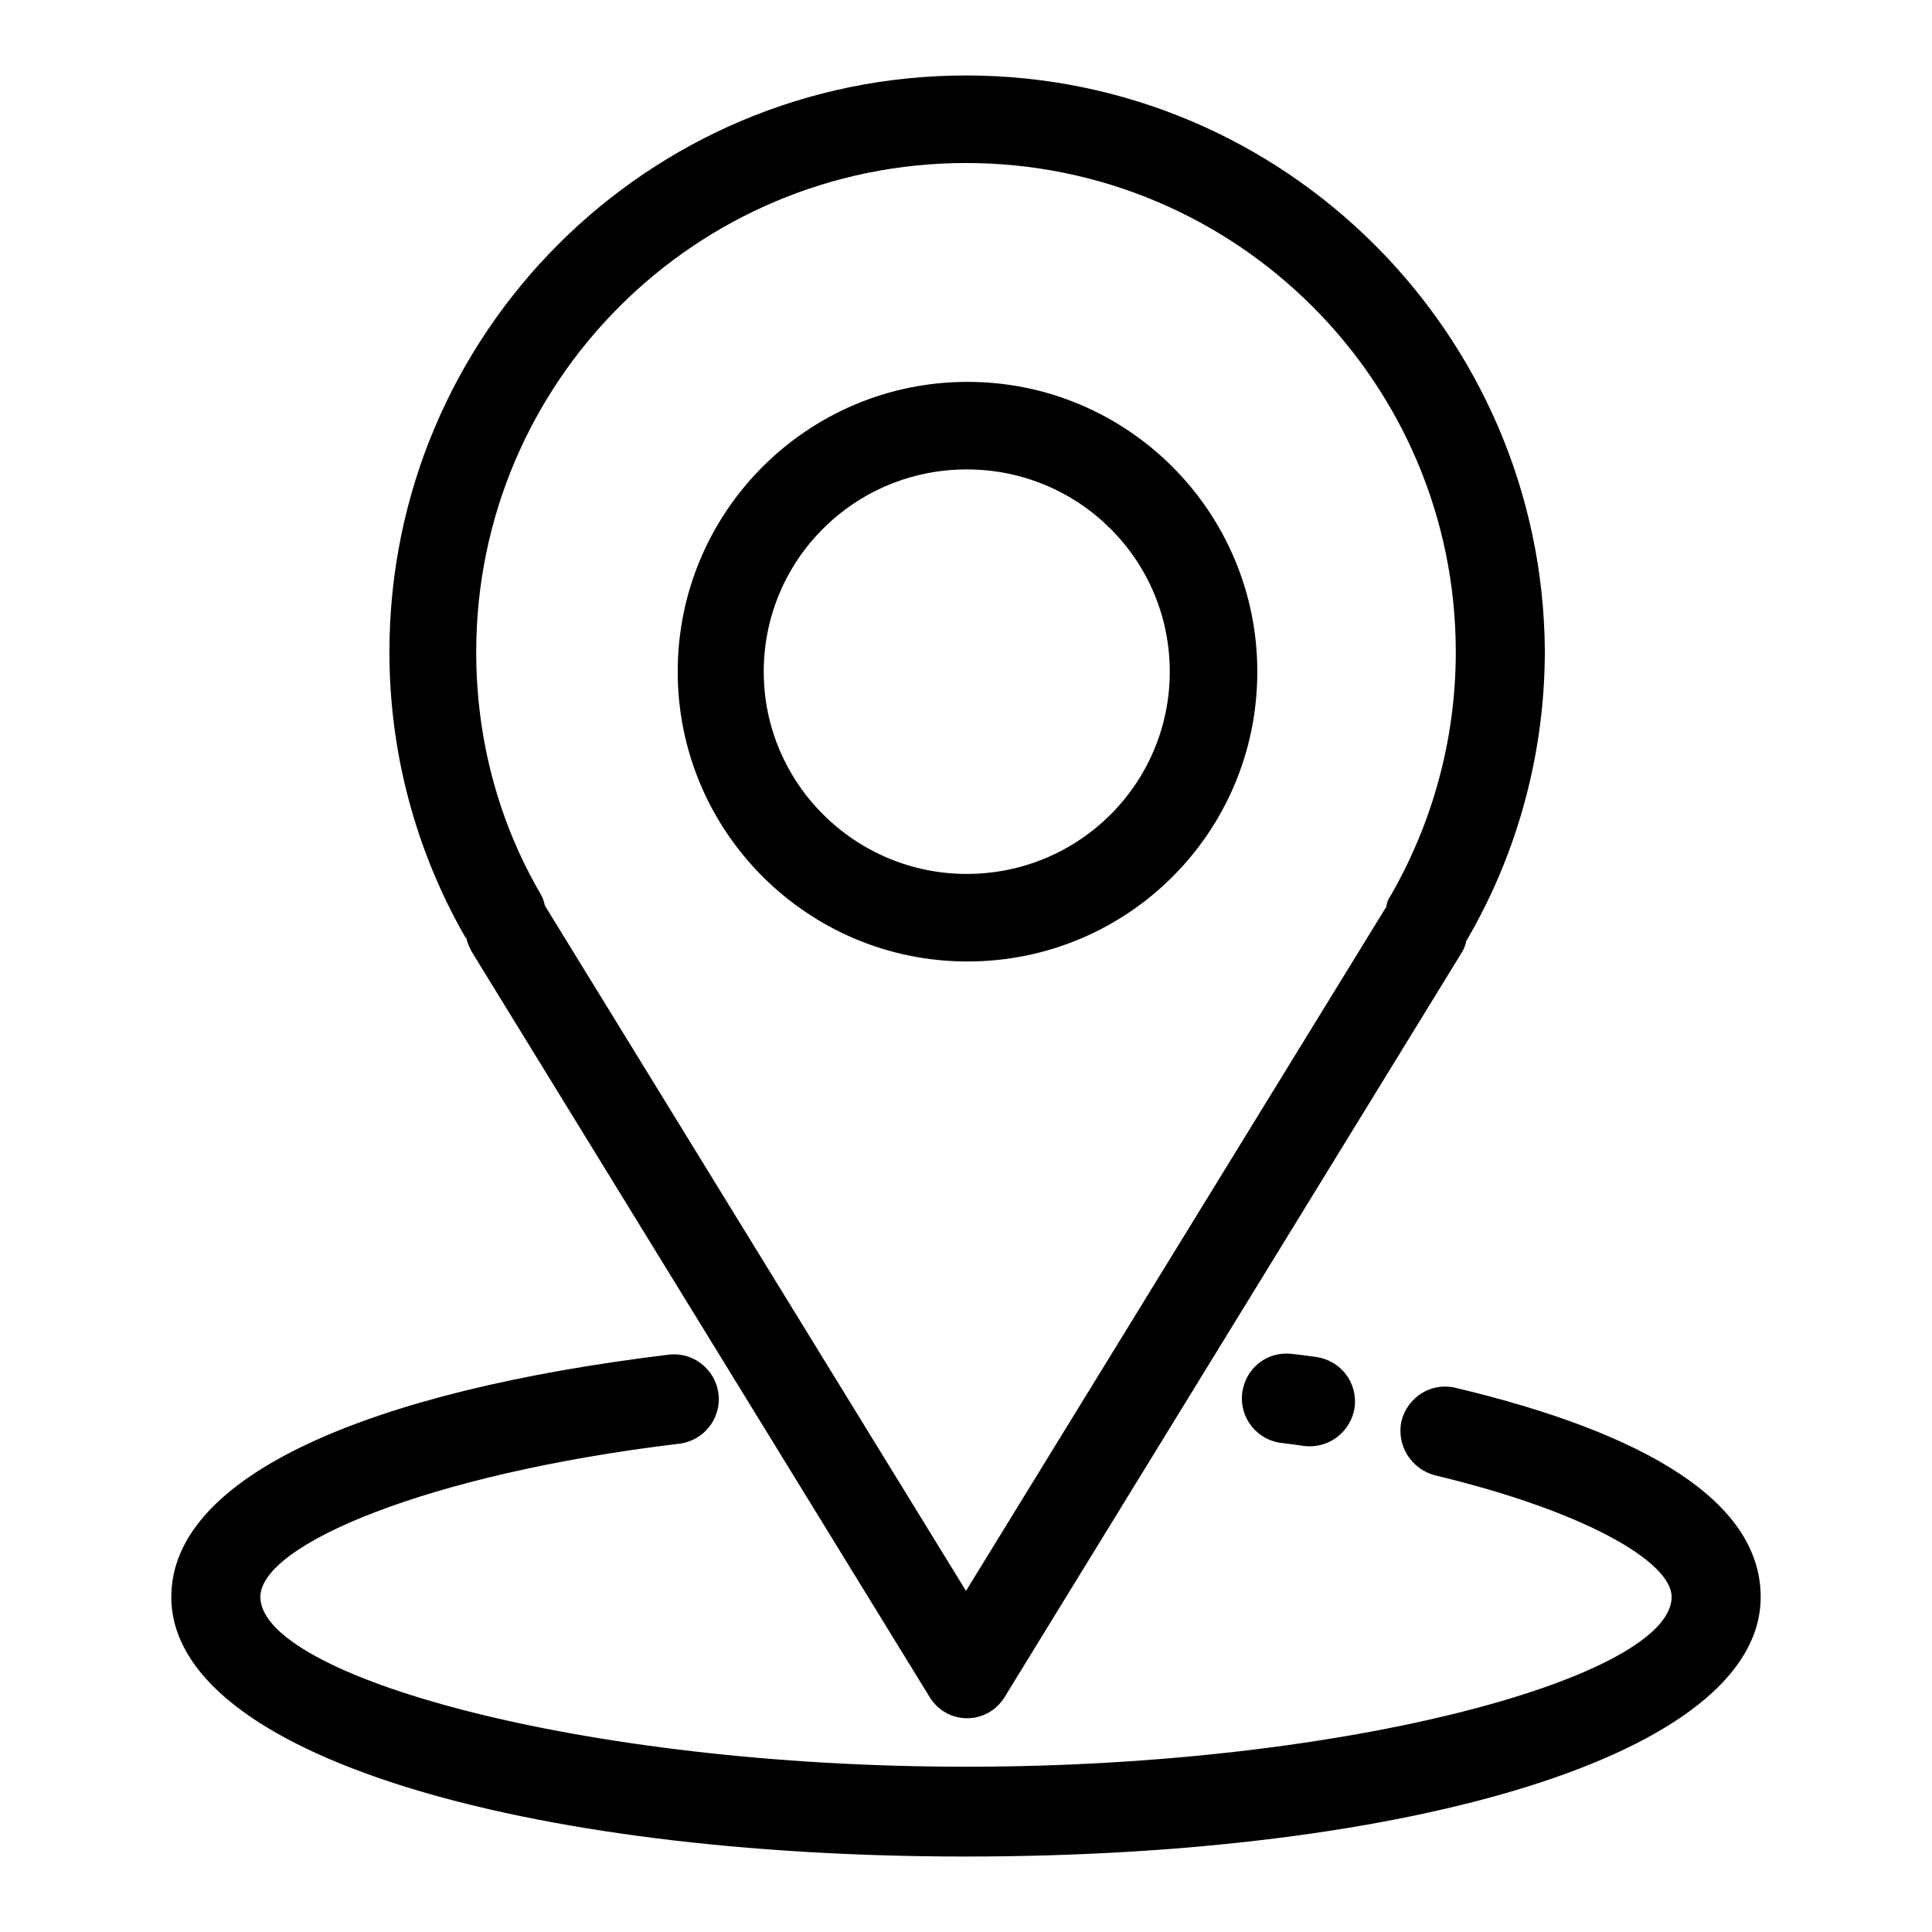
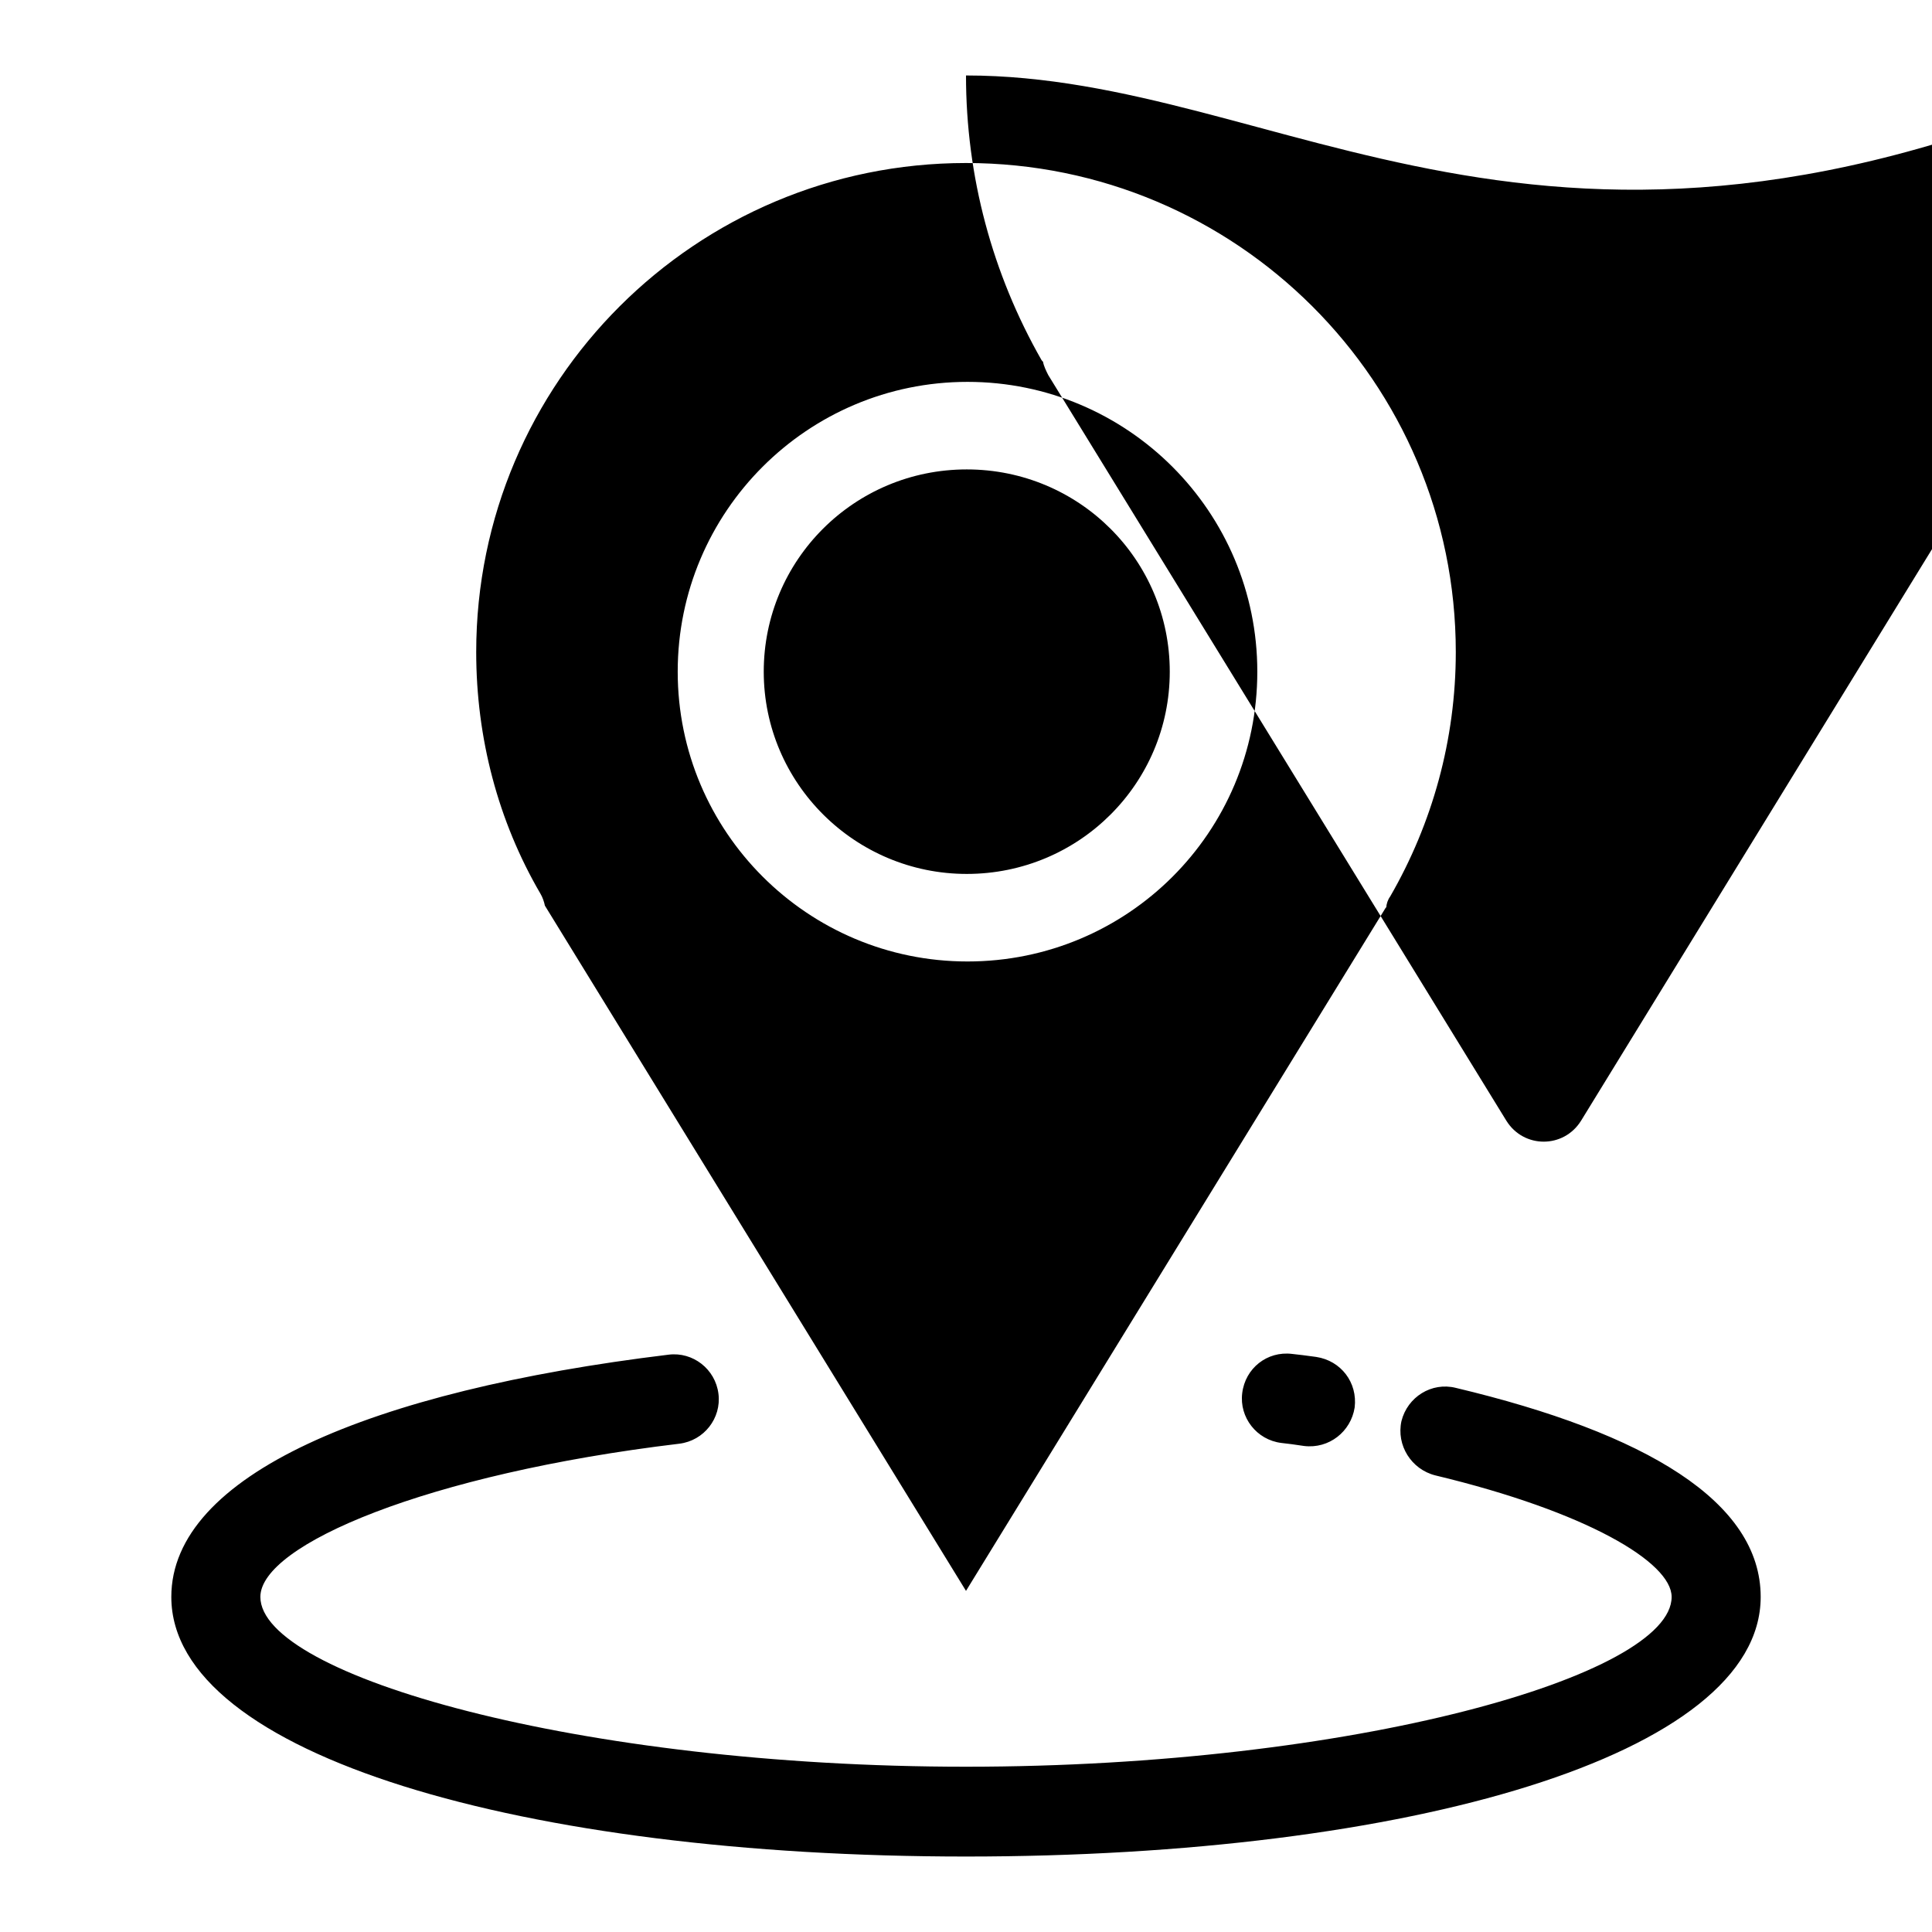
<svg xmlns="http://www.w3.org/2000/svg" version="1.1" x="0px" y="0px" viewBox="0 0 256 256" enable-background="new 0 0 256 256" xml:space="preserve">
  <g>
-     <path fill="#000000" d="M190.2,195.5c20,4.8,31.3,11.5,31.3,16.1c0,10.4-42.1,22.5-93.5,22.5c-51.3,0-93.5-12.1-93.5-22.5 c0-6.9,22.1-16.3,55.5-20.3c3.3-0.4,5.6-3.4,5.2-6.6c-0.4-3.3-3.4-5.6-6.6-5.2c-39.6,4.8-65.9,16-65.9,32.1 c0,21,46.9,34.4,105.3,34.4c58.5,0,105.3-13.4,105.3-34.4c0-12.6-15.2-21.7-40.4-27.7c-3.2-0.8-6.4,1.2-7.2,4.4 C185,191.5,187,194.7,190.2,195.5z M169.8,191.2c0.9,0.1,1.7,0.2,3,0.4c3.3,0.4,6.2-1.9,6.7-5.1c0.4-3.3-1.8-6.2-5.1-6.7 c-1.4-0.2-2.3-0.3-3.2-0.4c-3.3-0.4-6.2,1.9-6.6,5.2C164.2,187.8,166.5,190.8,169.8,191.2z M128,10c-42.2,0-76.4,34.2-76.4,76.4 c0,13.4,3.5,26.3,10,37.7c0.1,0.1,0.1,0.2,0.2,0.2c0.1,0.6,0.4,1.2,0.7,1.8l60.7,98.8c2.3,3.7,7.6,3.7,9.9,0l60.6-98.7 c0.3-0.5,0.5-1,0.6-1.6c0,0,0.1,0,0.1-0.1c6.7-11.5,10.3-24.7,10.3-38.3C204.4,44.2,170.2,10,128,10z M184.2,118.8 c-0.3,0.4-0.5,1-0.5,1.4l-0.1,0.1L128,210.8l-55.8-90.8V120c-0.1-0.5-0.3-1.1-0.6-1.6c-5.6-9.6-8.5-20.6-8.5-32 c0-35.8,29.1-64.8,64.9-64.8s64.9,29,64.9,64.8C192.9,98,189.8,109.1,184.2,118.8z M166.6,89c0-21.2-17.2-38.4-38.4-38.4 c-21.2,0-38.4,17.2-38.4,38.4c0,21.2,17.2,38.4,38.4,38.4C149.4,127.4,166.6,110.3,166.6,89z M155,89c0,14.8-12,26.8-26.9,26.8 c-14.8,0-26.9-12-26.9-26.8c0-14.8,12-26.8,26.9-26.8C143,62.2,155,74.2,155,89z" />
+     <path fill="#000000" d="M190.2,195.5c20,4.8,31.3,11.5,31.3,16.1c0,10.4-42.1,22.5-93.5,22.5c-51.3,0-93.5-12.1-93.5-22.5 c0-6.9,22.1-16.3,55.5-20.3c3.3-0.4,5.6-3.4,5.2-6.6c-0.4-3.3-3.4-5.6-6.6-5.2c-39.6,4.8-65.9,16-65.9,32.1 c0,21,46.9,34.4,105.3,34.4c58.5,0,105.3-13.4,105.3-34.4c0-12.6-15.2-21.7-40.4-27.7c-3.2-0.8-6.4,1.2-7.2,4.4 C185,191.5,187,194.7,190.2,195.5z M169.8,191.2c0.9,0.1,1.7,0.2,3,0.4c3.3,0.4,6.2-1.9,6.7-5.1c0.4-3.3-1.8-6.2-5.1-6.7 c-1.4-0.2-2.3-0.3-3.2-0.4c-3.3-0.4-6.2,1.9-6.6,5.2C164.2,187.8,166.5,190.8,169.8,191.2z M128,10c0,13.4,3.5,26.3,10,37.7c0.1,0.1,0.1,0.2,0.2,0.2c0.1,0.6,0.4,1.2,0.7,1.8l60.7,98.8c2.3,3.7,7.6,3.7,9.9,0l60.6-98.7 c0.3-0.5,0.5-1,0.6-1.6c0,0,0.1,0,0.1-0.1c6.7-11.5,10.3-24.7,10.3-38.3C204.4,44.2,170.2,10,128,10z M184.2,118.8 c-0.3,0.4-0.5,1-0.5,1.4l-0.1,0.1L128,210.8l-55.8-90.8V120c-0.1-0.5-0.3-1.1-0.6-1.6c-5.6-9.6-8.5-20.6-8.5-32 c0-35.8,29.1-64.8,64.9-64.8s64.9,29,64.9,64.8C192.9,98,189.8,109.1,184.2,118.8z M166.6,89c0-21.2-17.2-38.4-38.4-38.4 c-21.2,0-38.4,17.2-38.4,38.4c0,21.2,17.2,38.4,38.4,38.4C149.4,127.4,166.6,110.3,166.6,89z M155,89c0,14.8-12,26.8-26.9,26.8 c-14.8,0-26.9-12-26.9-26.8c0-14.8,12-26.8,26.9-26.8C143,62.2,155,74.2,155,89z" />
  </g>
</svg>